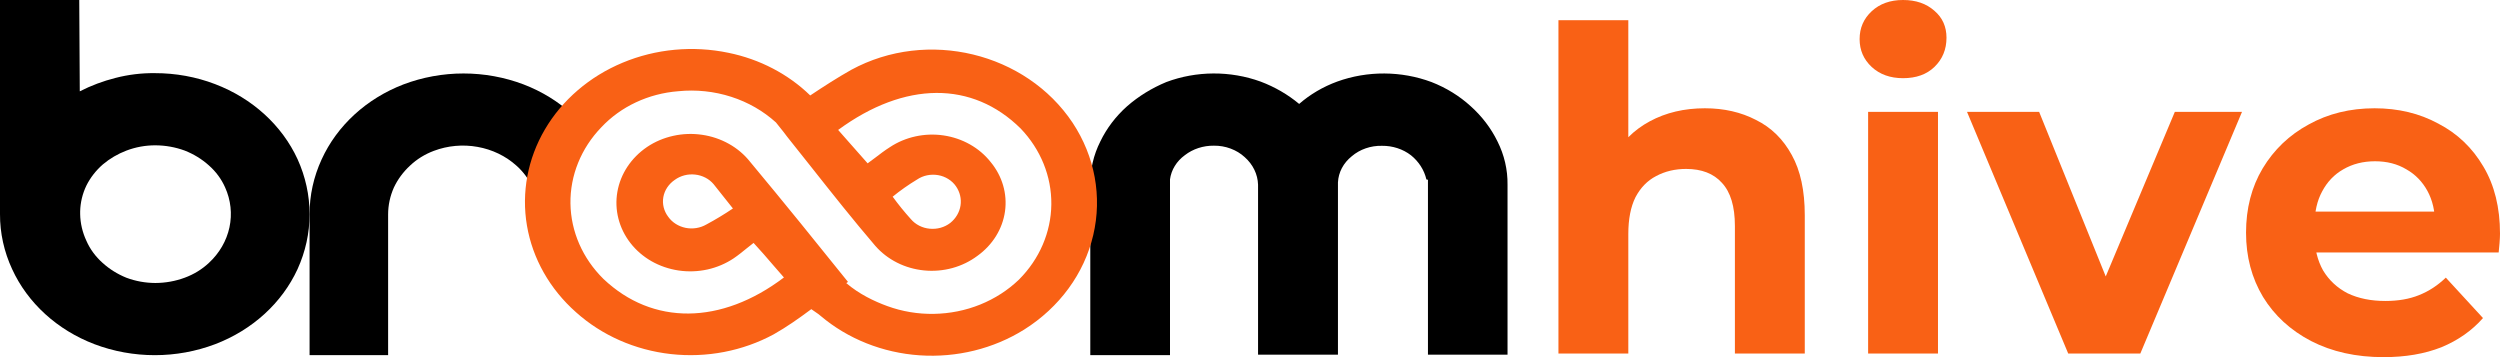
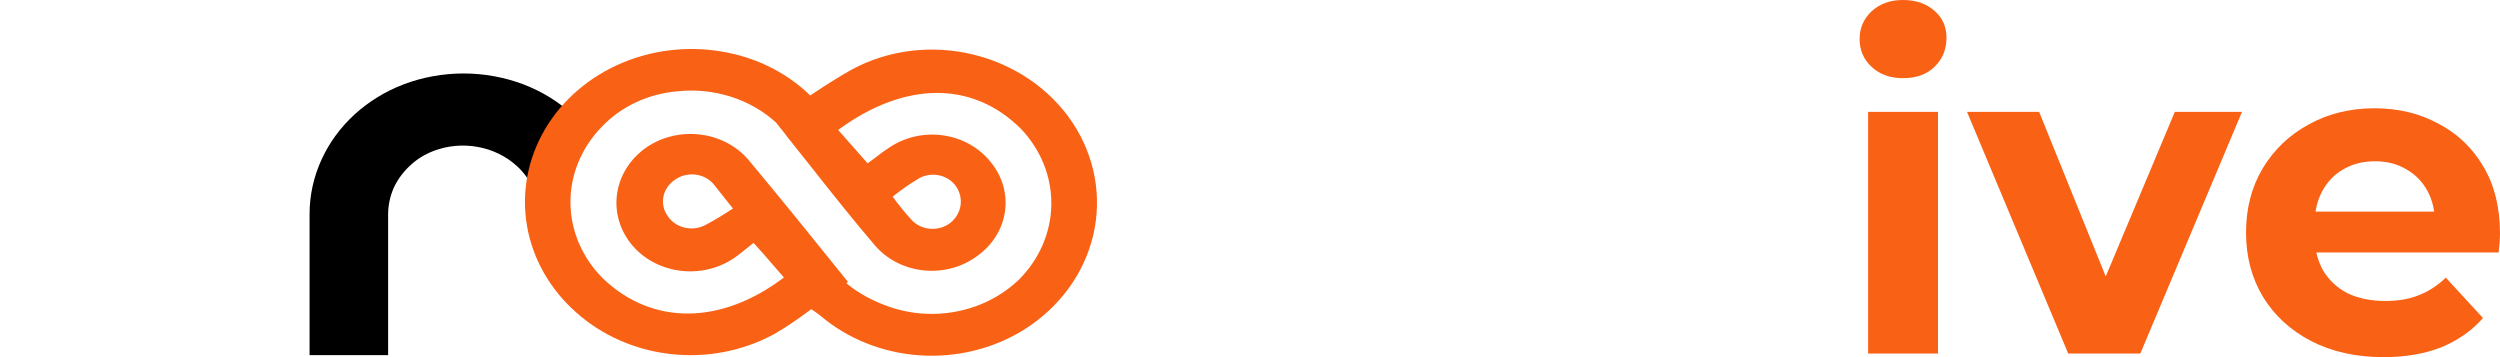
<svg xmlns="http://www.w3.org/2000/svg" width="77" height="11" viewBox="0 0 77 11" fill="none">
-   <path d="M2.457 2.813C2.804 2.636 3.173 2.497 3.557 2.4C3.951 2.298 4.359 2.248 4.769 2.253C5.406 2.252 6.038 2.366 6.626 2.591C7.772 3.028 8.684 3.859 9.165 4.903C9.409 5.44 9.535 6.015 9.535 6.596C9.535 7.177 9.409 7.752 9.165 8.288C8.684 9.333 7.772 10.164 6.626 10.601C6.037 10.824 5.405 10.939 4.768 10.939C4.13 10.939 3.498 10.824 2.91 10.601C1.763 10.164 0.852 9.333 0.373 8.288C0.125 7.753 -0.002 7.177 2.56568e-05 6.595V0H2.441L2.457 2.813ZM4.785 8.716C5.095 8.715 5.403 8.66 5.69 8.553C5.97 8.45 6.223 8.295 6.433 8.098C6.758 7.798 6.978 7.417 7.067 7.003C7.156 6.589 7.109 6.16 6.933 5.771C6.82 5.516 6.65 5.285 6.433 5.094C6.219 4.901 5.967 4.747 5.69 4.638C5.403 4.532 5.095 4.477 4.785 4.476C4.479 4.475 4.176 4.531 3.894 4.638C3.627 4.74 3.381 4.884 3.168 5.064C2.956 5.249 2.784 5.469 2.662 5.713C2.541 5.964 2.476 6.234 2.469 6.507V6.595C2.474 6.878 2.54 7.158 2.662 7.419C2.774 7.675 2.945 7.906 3.161 8.098C3.372 8.289 3.619 8.443 3.89 8.553C4.174 8.66 4.478 8.715 4.785 8.716V8.716Z" fill="black" />
  <path d="M16.643 6.587C16.62 6.305 16.539 6.03 16.403 5.777C16.29 5.522 16.12 5.292 15.904 5.1C15.576 4.805 15.16 4.604 14.708 4.524C14.257 4.443 13.789 4.485 13.363 4.646C13.087 4.749 12.837 4.904 12.63 5.1C12.419 5.295 12.249 5.525 12.131 5.777C12.015 6.038 11.955 6.318 11.954 6.6V10.939H9.535V6.6C9.533 6.02 9.66 5.445 9.906 4.91C10.382 3.868 11.287 3.038 12.426 2.6C13.012 2.378 13.641 2.263 14.276 2.263C14.911 2.263 15.54 2.378 16.126 2.6C16.692 2.817 17.206 3.133 17.637 3.532C17.852 3.729 18.051 3.94 18.232 4.163C17.827 4.431 16.643 6.587 16.643 6.587Z" fill="black" />
-   <path d="M52.511 3.335C53.1 3.335 53.624 3.455 54.084 3.694C54.553 3.925 54.92 4.285 55.187 4.774C55.454 5.253 55.587 5.871 55.587 6.628V10.889H53.435V6.96C53.435 6.36 53.302 5.917 53.035 5.631C52.778 5.345 52.41 5.203 51.932 5.203C51.591 5.203 51.283 5.276 51.007 5.424C50.741 5.562 50.529 5.779 50.373 6.074C50.226 6.369 50.152 6.748 50.152 7.209V10.889H48V0.623H50.152V5.507L49.669 4.884C49.936 4.386 50.318 4.003 50.814 3.736C51.311 3.468 51.876 3.335 52.511 3.335Z" fill="#F96115" />
  <path d="M57.538 10.889V3.445H59.69V10.889H57.538ZM58.614 2.408C58.219 2.408 57.897 2.292 57.648 2.062C57.4 1.831 57.276 1.545 57.276 1.204C57.276 0.862 57.4 0.577 57.648 0.346C57.897 0.115 58.219 0 58.614 0C59.01 0 59.331 0.111 59.58 0.332C59.828 0.544 59.952 0.821 59.952 1.162C59.952 1.522 59.828 1.822 59.58 2.062C59.341 2.292 59.019 2.408 58.614 2.408Z" fill="#F96115" />
  <path d="M63.701 10.889L60.584 3.445H62.805L65.398 9.852H64.295L66.985 3.445H69.054L65.922 10.889H63.701Z" fill="#F96115" />
  <path d="M73.413 11C72.567 11 71.822 10.834 71.178 10.502C70.544 10.17 70.052 9.718 69.702 9.146C69.353 8.565 69.178 7.905 69.178 7.167C69.178 6.42 69.348 5.761 69.689 5.189C70.038 4.608 70.512 4.156 71.109 3.833C71.707 3.501 72.383 3.335 73.137 3.335C73.864 3.335 74.517 3.491 75.096 3.805C75.685 4.109 76.149 4.552 76.49 5.133C76.83 5.705 77 6.392 77 7.195C77 7.278 76.995 7.375 76.986 7.486C76.977 7.587 76.968 7.684 76.959 7.776H70.93V6.517H75.827L75 6.891C75 6.503 74.921 6.166 74.765 5.88C74.609 5.595 74.393 5.373 74.117 5.216C73.841 5.05 73.519 4.967 73.151 4.967C72.783 4.967 72.457 5.05 72.172 5.216C71.896 5.373 71.68 5.599 71.523 5.894C71.367 6.18 71.289 6.522 71.289 6.918V7.25C71.289 7.656 71.376 8.016 71.551 8.33C71.735 8.634 71.988 8.869 72.31 9.035C72.641 9.192 73.027 9.27 73.469 9.27C73.864 9.27 74.209 9.21 74.503 9.091C74.807 8.971 75.082 8.791 75.331 8.551L76.476 9.796C76.135 10.184 75.708 10.483 75.193 10.696C74.678 10.899 74.085 11 73.413 11Z" fill="#F96115" />
-   <path d="M43.933 5.527C43.867 5.241 43.702 4.98 43.46 4.784C43.211 4.591 42.893 4.487 42.564 4.491C42.219 4.483 41.885 4.599 41.635 4.812C41.508 4.914 41.404 5.037 41.331 5.175C41.258 5.313 41.217 5.463 41.209 5.616V10.924H38.748V5.689C38.739 5.368 38.59 5.062 38.335 4.838C38.212 4.725 38.064 4.636 37.902 4.576C37.739 4.515 37.565 4.485 37.389 4.487C37.06 4.483 36.741 4.587 36.493 4.78C36.239 4.965 36.075 5.232 36.036 5.524V10.939H33.581V5.689C33.575 5.229 33.68 4.774 33.891 4.355C34.087 3.95 34.367 3.581 34.717 3.27C35.069 2.963 35.477 2.712 35.923 2.527C36.85 2.18 37.892 2.175 38.824 2.512C39.263 2.677 39.666 2.91 40.014 3.201C40.352 2.906 40.75 2.672 41.187 2.512C42.119 2.175 43.162 2.181 44.09 2.527C44.541 2.703 44.951 2.955 45.296 3.27C45.644 3.582 45.924 3.95 46.122 4.355C46.333 4.774 46.438 5.229 46.432 5.689V10.924H43.981V5.537L43.933 5.527Z" fill="black" />
  <path fill-rule="evenodd" clip-rule="evenodd" d="M26.066 8.72C26.083 8.708 26.101 8.696 26.118 8.683C25.167 7.5 24.153 6.243 23.104 4.985C22.929 4.763 22.708 4.575 22.453 4.432C22.199 4.289 21.916 4.193 21.621 4.151C21.326 4.108 21.026 4.119 20.735 4.184C20.445 4.248 20.172 4.364 19.931 4.526C19.44 4.859 19.111 5.355 19.015 5.909C18.919 6.462 19.063 7.029 19.417 7.485C19.591 7.709 19.812 7.9 20.066 8.045C20.321 8.19 20.605 8.287 20.9 8.331C21.196 8.375 21.499 8.364 21.79 8.3C22.082 8.235 22.356 8.118 22.598 7.956C22.745 7.856 22.881 7.745 23.001 7.647C23.078 7.585 23.148 7.528 23.21 7.482C23.434 7.723 23.623 7.943 23.801 8.151C23.918 8.287 24.03 8.418 24.145 8.546C22.21 10.012 20.1 10.027 18.586 8.591C17.945 7.96 17.582 7.131 17.57 6.267C17.558 5.404 17.897 4.567 18.521 3.92C19.122 3.28 19.971 2.882 20.888 2.81C21.44 2.754 21.999 2.813 22.523 2.982C23.04 3.148 23.509 3.418 23.899 3.771C23.942 3.825 23.982 3.876 24.021 3.924C24.102 4.024 24.174 4.114 24.243 4.209C24.493 4.521 24.742 4.835 24.991 5.15C25.633 5.962 26.279 6.777 26.958 7.571C27.142 7.782 27.369 7.958 27.627 8.088C27.885 8.219 28.169 8.3 28.461 8.329C28.754 8.358 29.05 8.333 29.332 8.256C29.614 8.179 29.876 8.051 30.105 7.88C30.573 7.544 30.878 7.052 30.954 6.51C31.03 5.968 30.87 5.421 30.509 4.987C30.163 4.55 29.643 4.257 29.062 4.171C28.482 4.086 27.889 4.215 27.411 4.531C27.253 4.631 27.106 4.743 26.968 4.849C26.884 4.914 26.802 4.976 26.723 5.031C26.523 4.808 26.339 4.599 26.163 4.397C26.045 4.263 25.93 4.132 25.815 4.002C27.875 2.49 29.951 2.49 31.436 3.958C32.053 4.602 32.39 5.433 32.381 6.292C32.372 7.151 32.018 7.976 31.387 8.609C31.048 8.936 30.641 9.198 30.191 9.38C29.741 9.562 29.256 9.659 28.765 9.667C28.273 9.676 27.785 9.594 27.328 9.427C26.926 9.281 26.456 9.055 26.066 8.72ZM24.988 9.522C25.024 9.548 25.063 9.575 25.102 9.601C25.171 9.648 25.236 9.693 25.271 9.726C26.11 10.437 27.187 10.867 28.326 10.944C29.465 11.021 30.599 10.742 31.543 10.152C32.632 9.468 33.394 8.426 33.672 7.241C33.95 6.056 33.723 4.819 33.038 3.783C31.6 1.623 28.565 0.875 26.218 2.151C25.79 2.392 25.372 2.662 24.955 2.94C24.278 2.281 23.4 1.823 22.435 1.626C21.342 1.398 20.198 1.505 19.177 1.931C18.157 2.356 17.316 3.078 16.784 3.984C16.252 4.89 16.057 5.931 16.23 6.948C16.403 7.965 16.934 8.903 17.741 9.617C18.534 10.329 19.56 10.782 20.66 10.905C21.761 11.028 22.875 10.814 23.831 10.297C24.233 10.07 24.608 9.805 24.988 9.522ZM22.267 6.035C22.368 6.159 22.471 6.287 22.574 6.421C22.311 6.598 22.039 6.763 21.757 6.914C21.567 7.024 21.337 7.062 21.117 7.018C20.897 6.973 20.704 6.851 20.582 6.678C20.447 6.501 20.393 6.282 20.431 6.069C20.469 5.857 20.597 5.666 20.786 5.538C20.874 5.474 20.974 5.428 21.081 5.4C21.189 5.372 21.301 5.365 21.412 5.377C21.523 5.389 21.63 5.422 21.727 5.472C21.824 5.522 21.909 5.59 21.978 5.671C22.071 5.793 22.168 5.913 22.267 6.035ZM28.553 5.4C28.442 5.423 28.337 5.468 28.245 5.53C27.981 5.689 27.73 5.866 27.494 6.058C27.668 6.297 27.855 6.528 28.055 6.749C28.125 6.831 28.212 6.9 28.312 6.951C28.412 7.002 28.521 7.034 28.635 7.044C28.748 7.055 28.863 7.045 28.971 7.015C29.081 6.984 29.182 6.933 29.269 6.866C29.44 6.728 29.552 6.538 29.584 6.331C29.616 6.124 29.566 5.913 29.443 5.736C29.382 5.648 29.301 5.572 29.206 5.513C29.112 5.454 29.005 5.413 28.893 5.394C28.78 5.375 28.665 5.377 28.553 5.4Z" fill="#F96115" />
</svg>